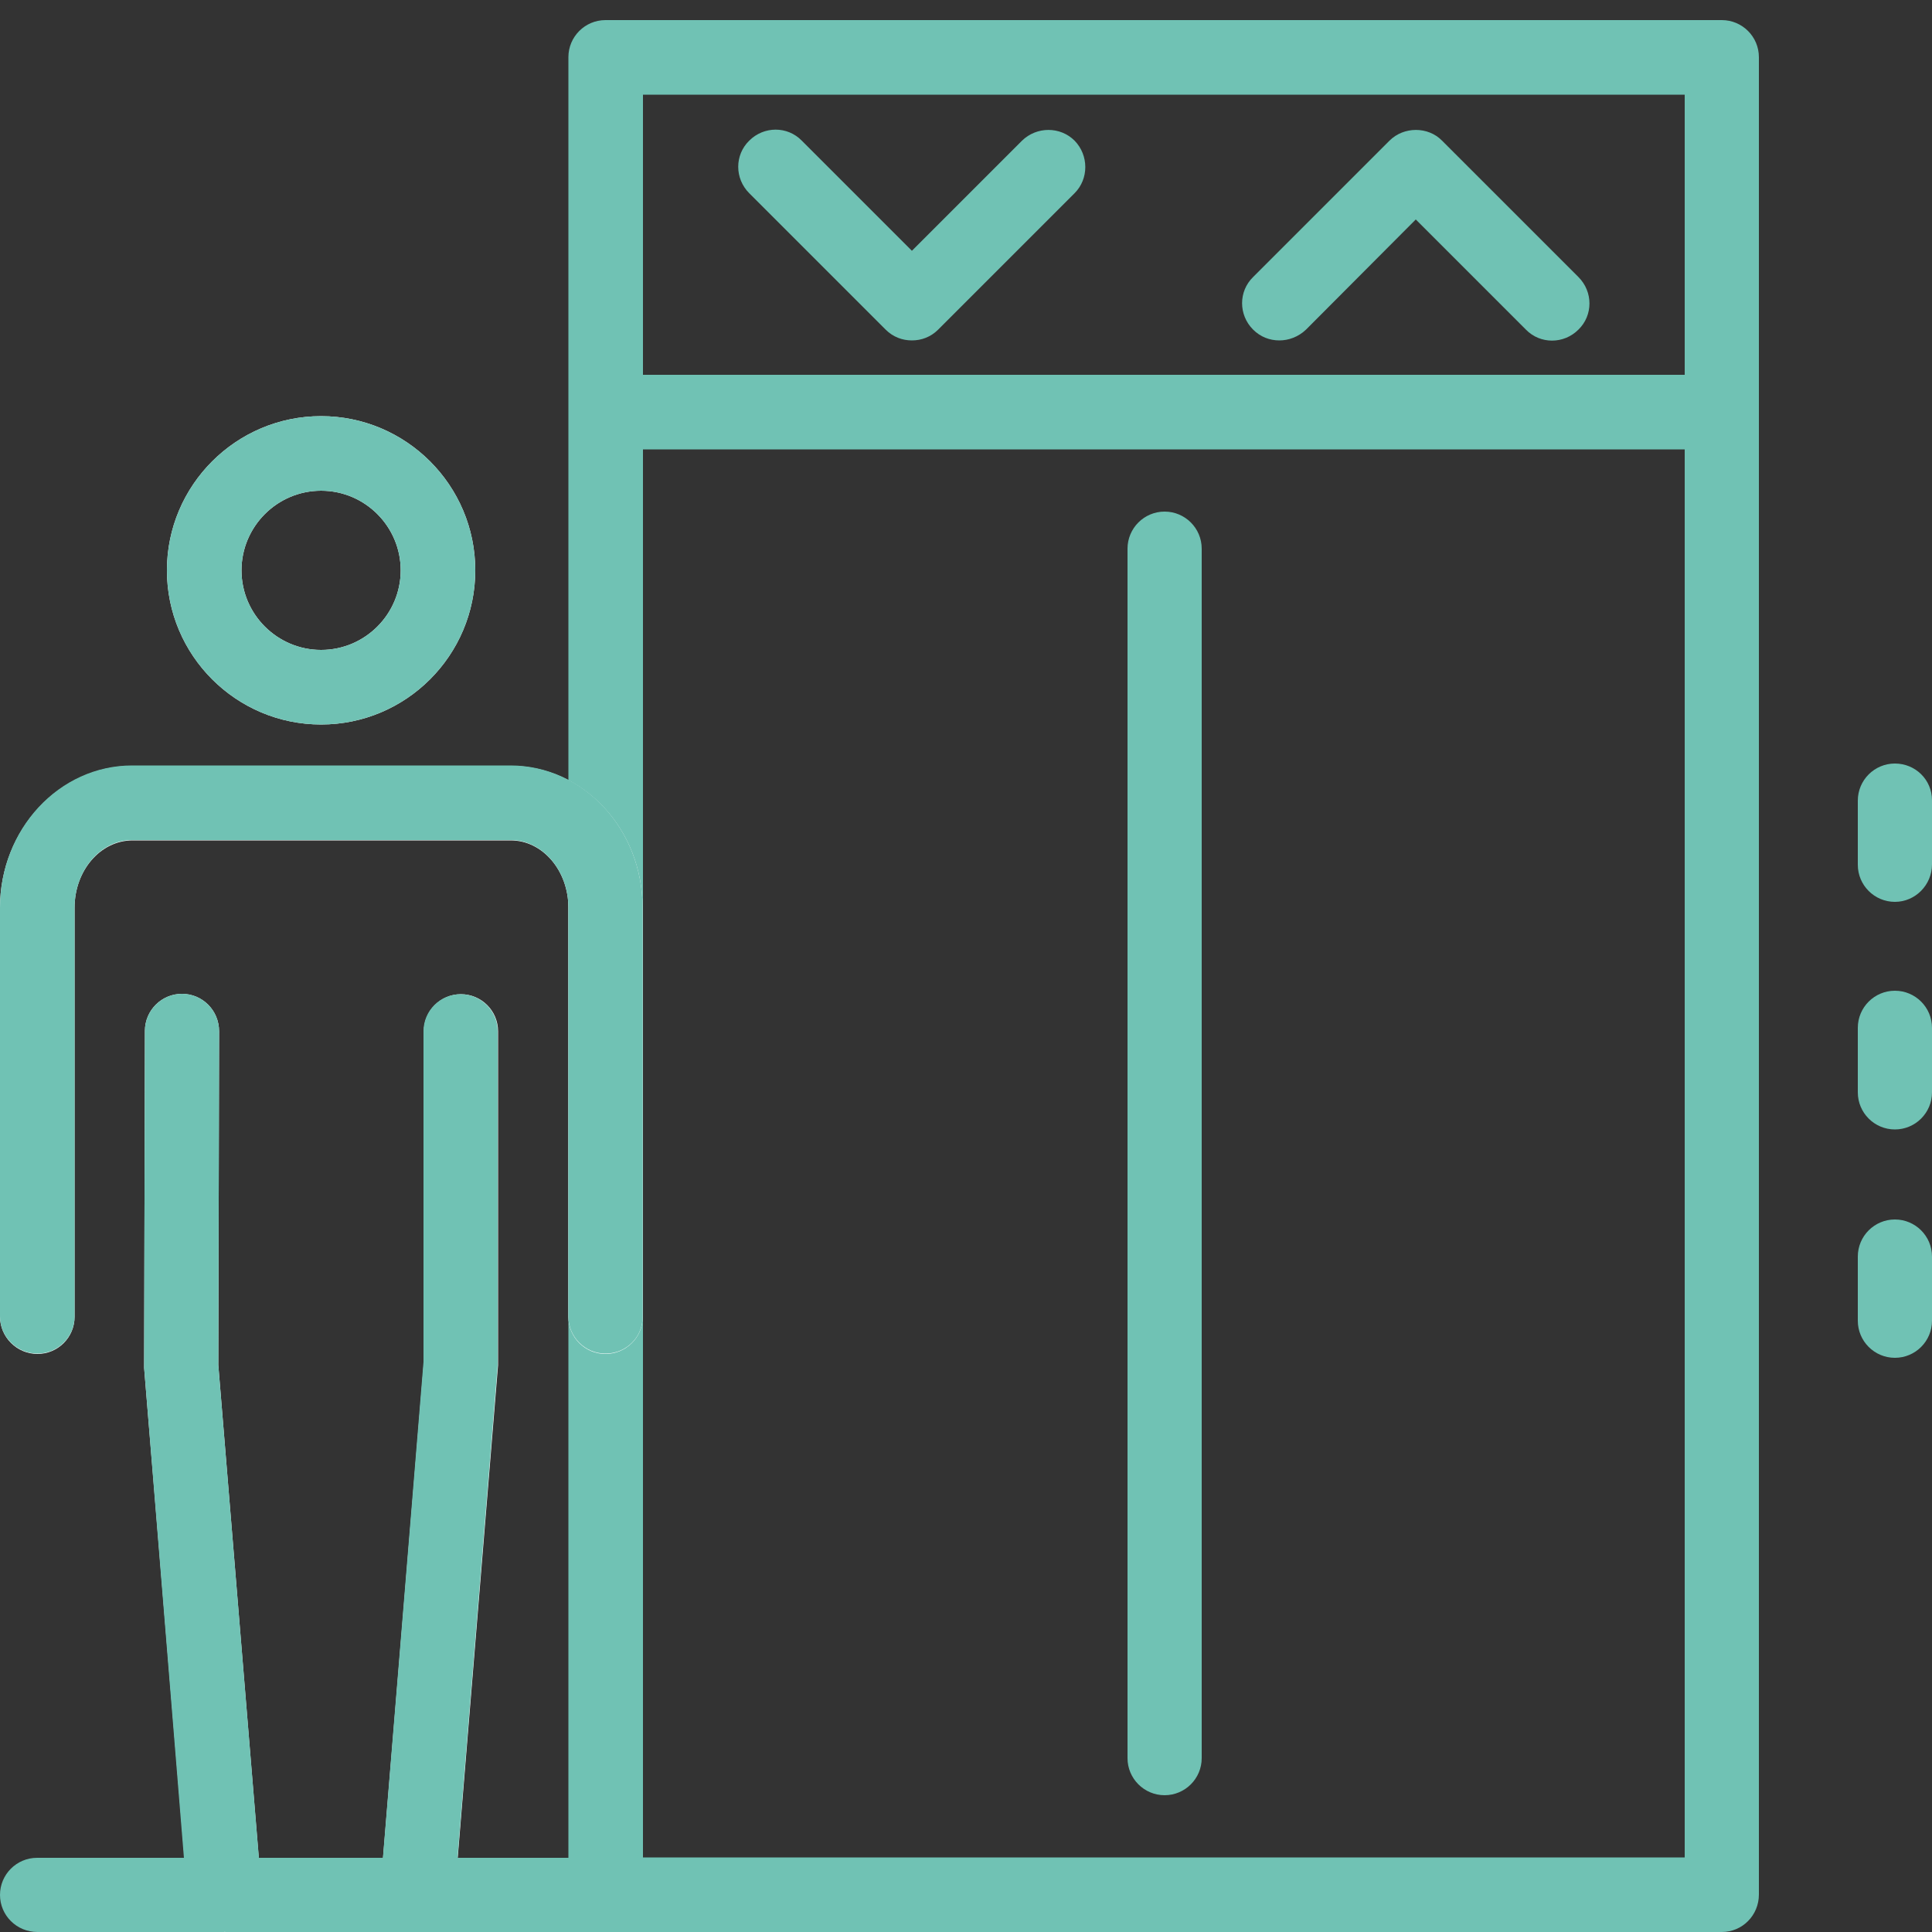
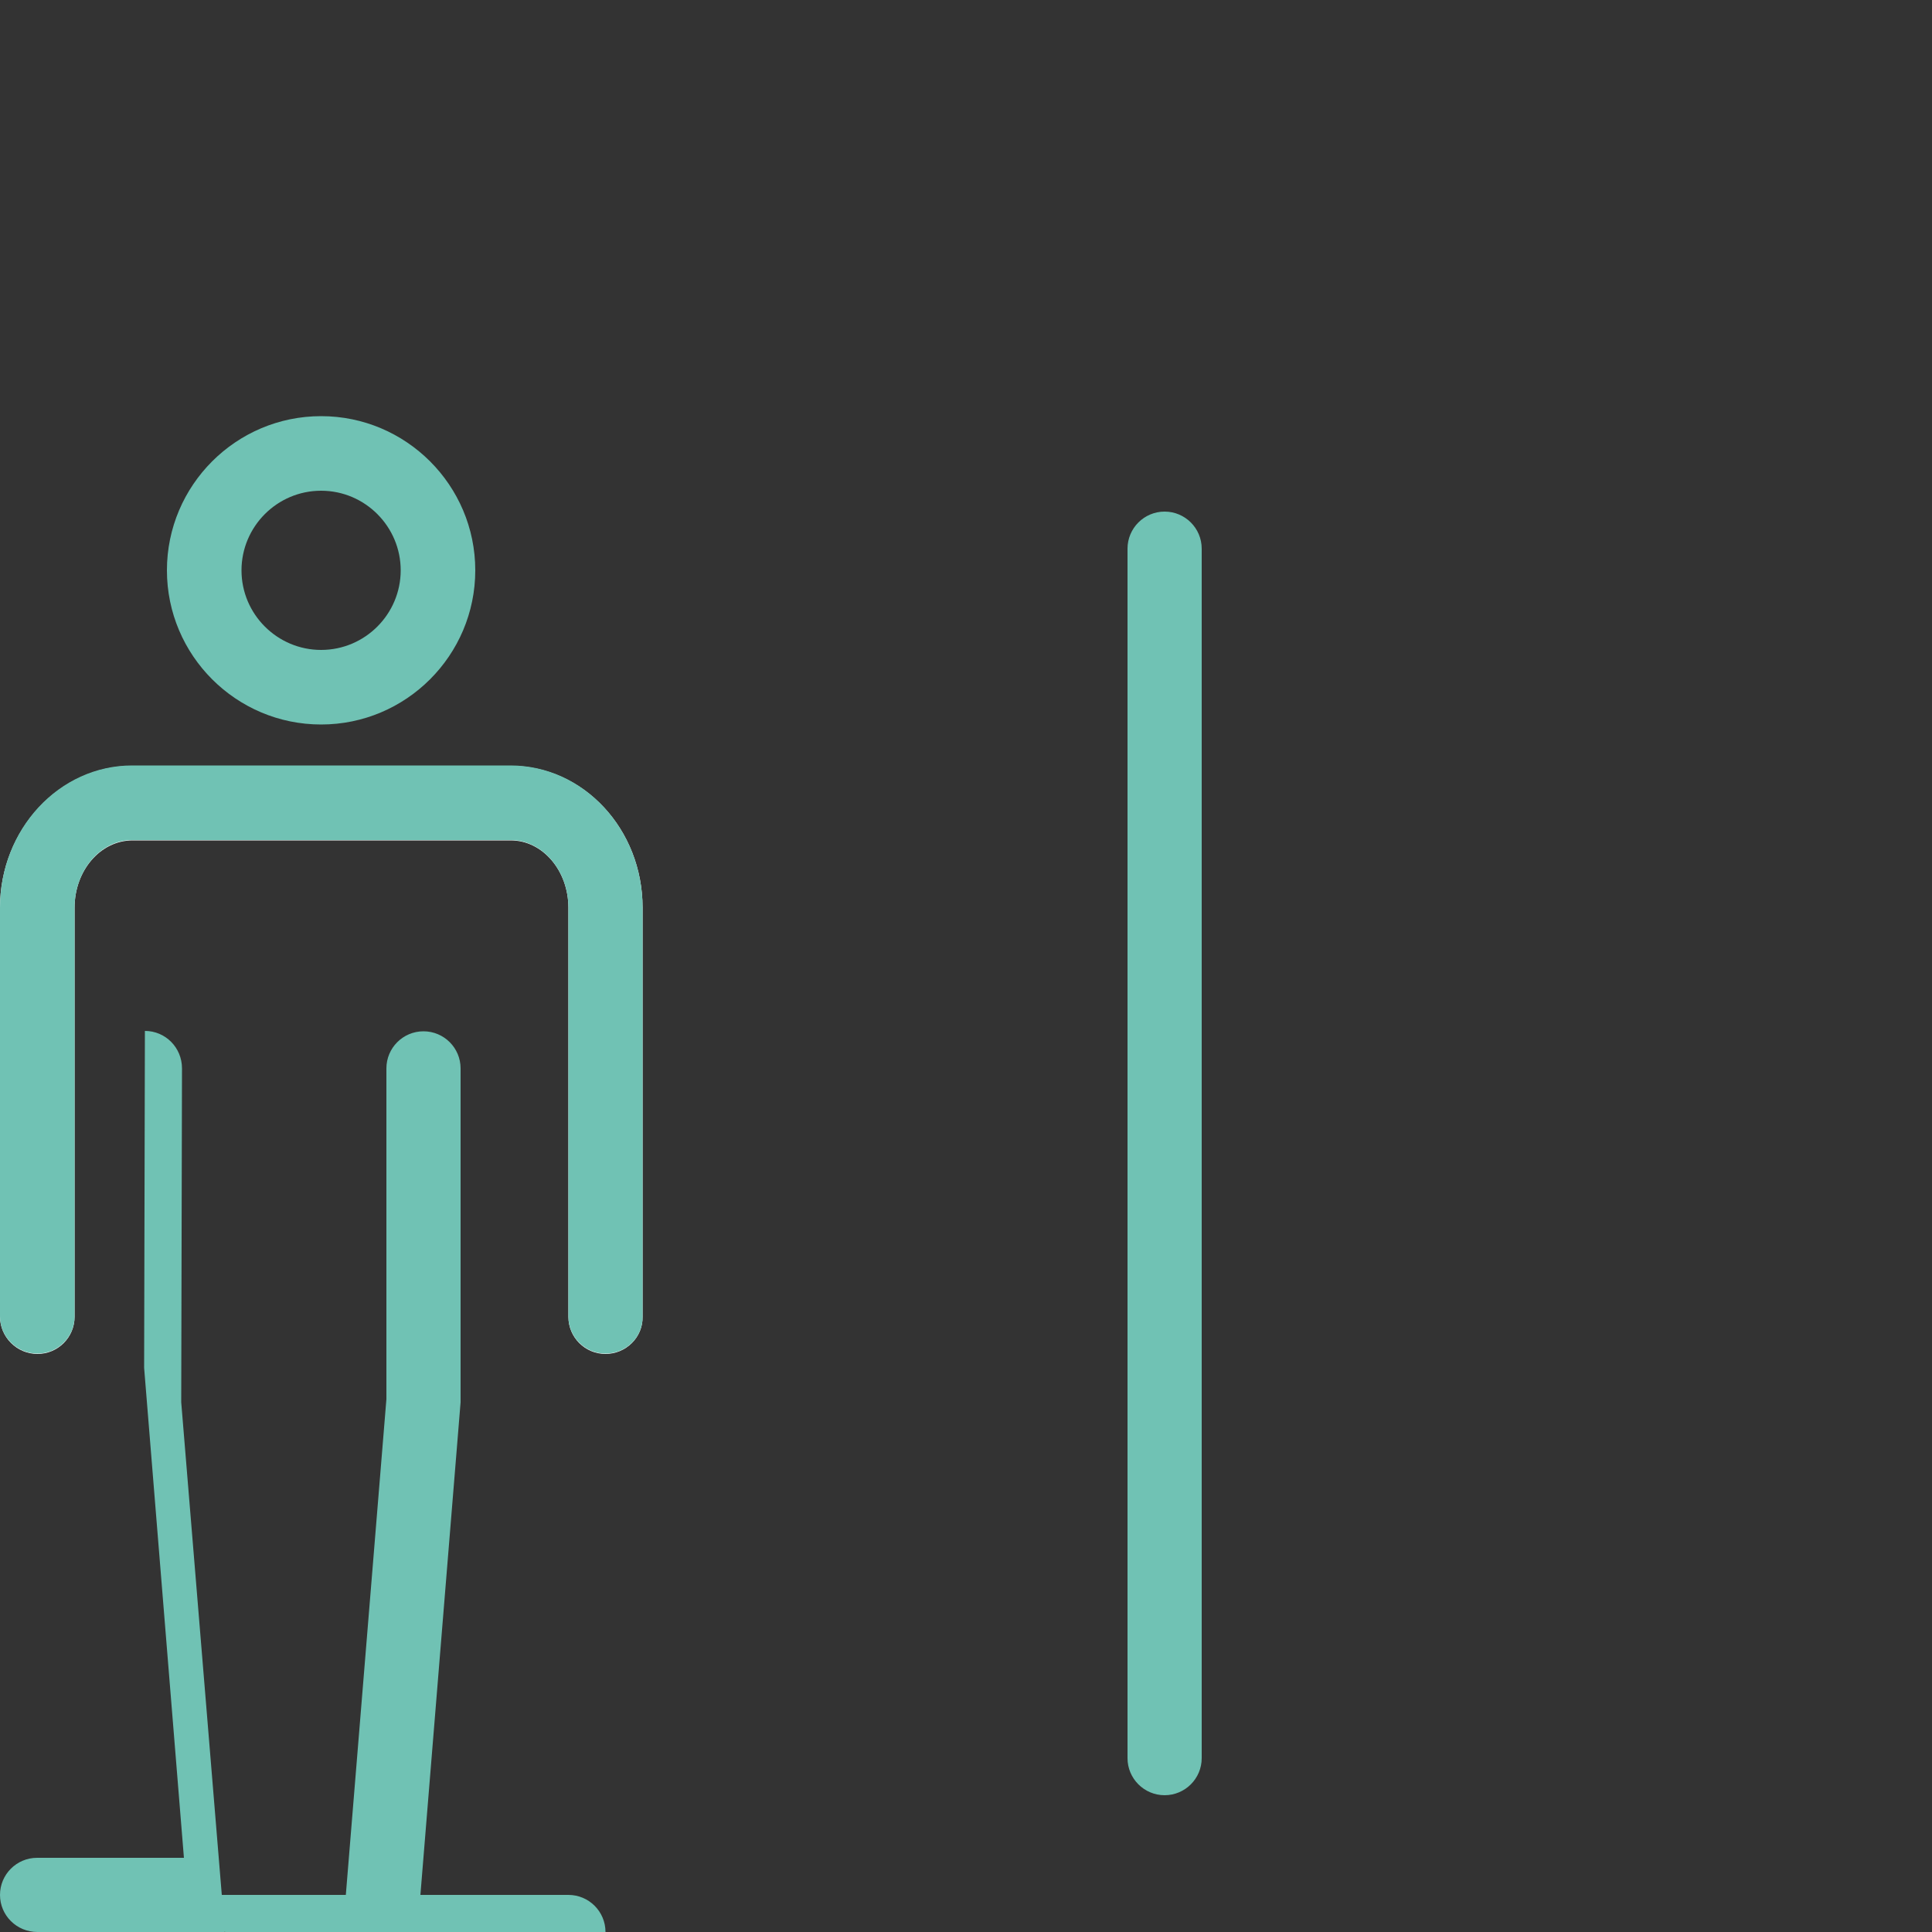
<svg xmlns="http://www.w3.org/2000/svg" version="1.1" id="Ebene_1" x="0px" y="0px" viewBox="0 0 50 50" style="enable-background:new 0 0 50 50;" xml:space="preserve">
  <rect x="0" y="0" width="50" height="50" fill="#333333" stroke="none" />
  <style type="text/css">
	.st0{fill:#70C2B4;}
	.st1{fill:#FFFFFF;}
</style>
  <g>
-     <path class="st0" d="M44.56,50H15.67c-0.53,0-0.96-0.43-0.96-0.96V1.48c0-0.53,0.43-0.96,0.96-0.96h28.89   c0.53,0,0.96,0.43,0.96,0.96v47.55C45.52,49.57,45.09,50,44.56,50z M16.64,48.07H43.6V11.63H16.64V48.07z M16.64,9.7H43.6V2.45   H16.64V9.7z M49.04,35.14c-0.53,0-0.96-0.43-0.96-0.96v-1.66c0-0.53,0.43-0.96,0.96-0.96S50,31.99,50,32.52v1.66   C50,34.71,49.57,35.14,49.04,35.14z M49.04,29.23c-0.53,0-0.96-0.43-0.96-0.96V26.6c0-0.53,0.43-0.96,0.96-0.96S50,26.07,50,26.6   v1.67C50,28.8,49.57,29.23,49.04,29.23z M49.04,23.34c-0.53,0-0.96-0.43-0.96-0.96v-1.66c0-0.53,0.43-0.96,0.96-0.96   S50,20.18,50,20.71v1.66C50,22.9,49.57,23.34,49.04,23.34z M33.11,8.81c-0.25,0-0.49-0.09-0.68-0.28c-0.38-0.38-0.38-0.99,0-1.36   l3.53-3.53c0.37-0.37,1-0.37,1.36,0l3.53,3.53c0.38,0.38,0.38,0.99,0,1.36c-0.38,0.38-0.99,0.38-1.36,0l-2.85-2.85l-2.84,2.85   C33.6,8.72,33.35,8.81,33.11,8.81z M23.6,8.81c-0.25,0-0.49-0.09-0.68-0.28L19.39,5c-0.38-0.38-0.38-0.99,0-1.36   c0.38-0.38,0.99-0.38,1.36,0l2.85,2.85l2.85-2.85c0.38-0.37,0.99-0.37,1.36,0c0.37,0.38,0.37,0.99,0,1.36l-3.53,3.53   C24.09,8.72,23.85,8.81,23.6,8.81z" />
-     <path class="st1" d="M10.8,50c-0.02,0-0.05,0-0.08,0c-0.53-0.04-0.93-0.51-0.88-1.04l1.13-13.71l0-8.56c0-0.53,0.43-0.96,0.96-0.96   s0.96,0.43,0.96,0.96v8.64l-1.13,13.8C11.72,49.62,11.3,50,10.8,50z M5.82,50c-0.5,0-0.92-0.38-0.96-0.88L3.73,35.4l0.02-8.72   c0-0.53,0.43-0.96,0.96-0.96h0c0.53,0,0.96,0.43,0.96,0.97l-0.02,8.64l1.12,13.63c0.04,0.53-0.35,1-0.88,1.04   C5.87,50,5.84,50,5.82,50z M8.31,18.75c-2.2,0-3.99-1.79-3.99-3.99c0-2.2,1.79-3.99,3.99-3.99c2.2,0,3.99,1.79,3.99,3.99   C12.3,16.96,10.51,18.75,8.31,18.75z M8.31,12.7c-1.14,0-2.06,0.93-2.06,2.06c0,1.14,0.93,2.06,2.06,2.06   c1.14,0,2.06-0.93,2.06-2.06C10.37,13.63,9.45,12.7,8.31,12.7z" />
    <path class="st1" d="M15.67,35.04c-0.53,0-0.96-0.43-0.96-0.96V23.49c0-0.96-0.67-1.74-1.49-1.74H3.43c-0.83,0-1.5,0.78-1.5,1.74   v10.59c0,0.53-0.43,0.96-0.96,0.96S0,34.61,0,34.07V23.49c0-2.02,1.54-3.67,3.43-3.67h9.78c1.89,0,3.42,1.64,3.42,3.67v10.59   C16.64,34.61,16.2,35.04,15.67,35.04z" />
-     <path class="st0" d="M10.8,50c0,0-0.01,0-0.01,0H5.83c-0.01-0.01-0.02-0.01-0.02,0H0.97C0.43,50,0,49.57,0,49.04   s0.43-0.96,0.96-0.96h3.8L3.73,35.4l0.02-8.72c0-0.53,0.43-0.96,0.96-0.96h0c0.53,0,0.96,0.43,0.96,0.97l-0.02,8.64l1.05,12.75   h3.21l1.05-12.83l0-8.56c0-0.53,0.43-0.96,0.96-0.96s0.96,0.43,0.96,0.96v8.64l-1.04,12.75h3.83c0.53,0,0.96,0.43,0.96,0.96   S16.21,50,15.67,50h-4.86C10.81,50,10.8,50,10.8,50z M30.14,46.46c-0.53,0-0.96-0.43-0.96-0.96V14.2c0-0.53,0.43-0.96,0.96-0.96   s0.96,0.43,0.96,0.96v31.3C31.1,46.03,30.67,46.46,30.14,46.46z M15.67,35.03c-0.53,0-0.96-0.43-0.96-0.96V23.49   c0-0.96-0.67-1.75-1.5-1.75H3.42c-0.82,0-1.49,0.79-1.49,1.75v10.58c0,0.53-0.43,0.96-0.96,0.96S0,34.6,0,34.07V23.49   c0-2.03,1.53-3.68,3.42-3.68h9.79c1.89,0,3.42,1.65,3.42,3.68v10.58C16.64,34.6,16.21,35.03,15.67,35.03z M8.31,18.75   c-2.2,0-3.99-1.79-3.99-3.99c0-2.2,1.79-3.99,3.99-3.99c2.2,0,3.99,1.79,3.99,3.99C12.3,16.96,10.51,18.75,8.31,18.75z M8.31,12.7   c-1.14,0-2.06,0.93-2.06,2.06c0,1.14,0.93,2.06,2.06,2.06c1.14,0,2.06-0.93,2.06-2.06C10.37,13.63,9.45,12.7,8.31,12.7z" />
+     <path class="st0" d="M10.8,50c0,0-0.01,0-0.01,0H5.83c-0.01-0.01-0.02-0.01-0.02,0H0.97C0.43,50,0,49.57,0,49.04   s0.43-0.96,0.96-0.96h3.8L3.73,35.4l0.02-8.72h0c0.53,0,0.96,0.43,0.96,0.97l-0.02,8.64l1.05,12.75   h3.21l1.05-12.83l0-8.56c0-0.53,0.43-0.96,0.96-0.96s0.96,0.43,0.96,0.96v8.64l-1.04,12.75h3.83c0.53,0,0.96,0.43,0.96,0.96   S16.21,50,15.67,50h-4.86C10.81,50,10.8,50,10.8,50z M30.14,46.46c-0.53,0-0.96-0.43-0.96-0.96V14.2c0-0.53,0.43-0.96,0.96-0.96   s0.96,0.43,0.96,0.96v31.3C31.1,46.03,30.67,46.46,30.14,46.46z M15.67,35.03c-0.53,0-0.96-0.43-0.96-0.96V23.49   c0-0.96-0.67-1.75-1.5-1.75H3.42c-0.82,0-1.49,0.79-1.49,1.75v10.58c0,0.53-0.43,0.96-0.96,0.96S0,34.6,0,34.07V23.49   c0-2.03,1.53-3.68,3.42-3.68h9.79c1.89,0,3.42,1.65,3.42,3.68v10.58C16.64,34.6,16.21,35.03,15.67,35.03z M8.31,18.75   c-2.2,0-3.99-1.79-3.99-3.99c0-2.2,1.79-3.99,3.99-3.99c2.2,0,3.99,1.79,3.99,3.99C12.3,16.96,10.51,18.75,8.31,18.75z M8.31,12.7   c-1.14,0-2.06,0.93-2.06,2.06c0,1.14,0.93,2.06,2.06,2.06c1.14,0,2.06-0.93,2.06-2.06C10.37,13.63,9.45,12.7,8.31,12.7z" />
  </g>
</svg>